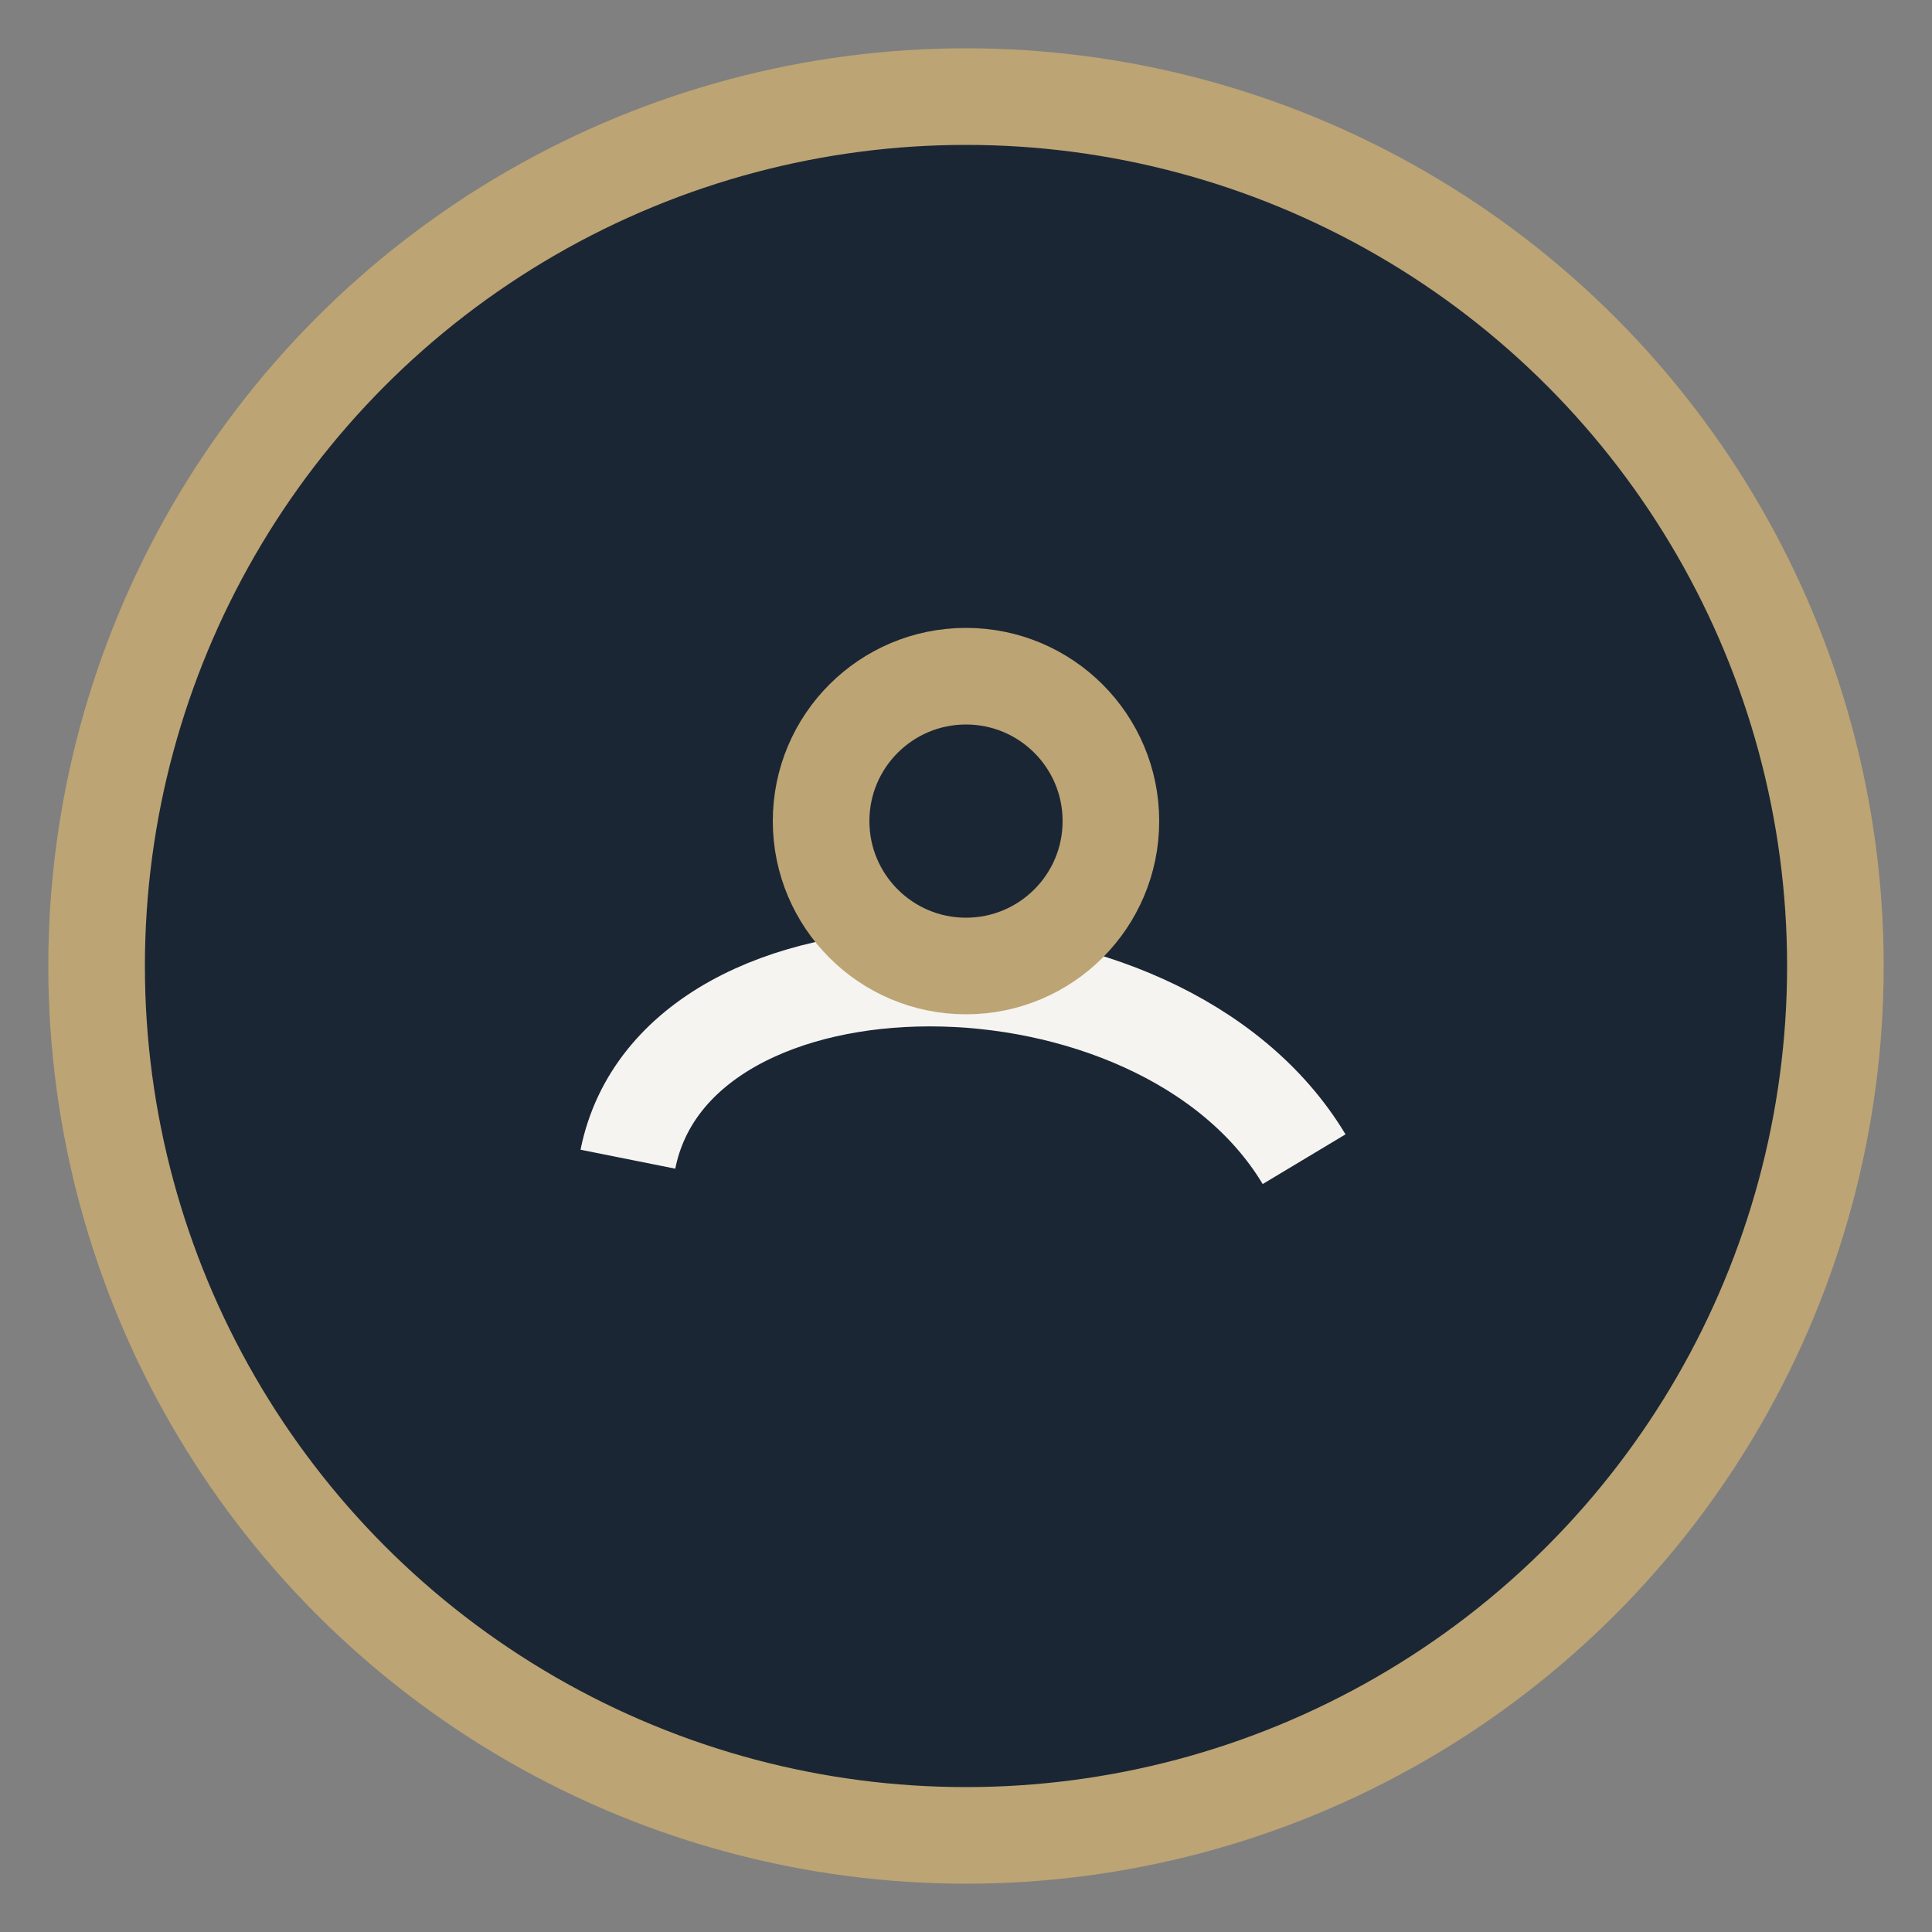
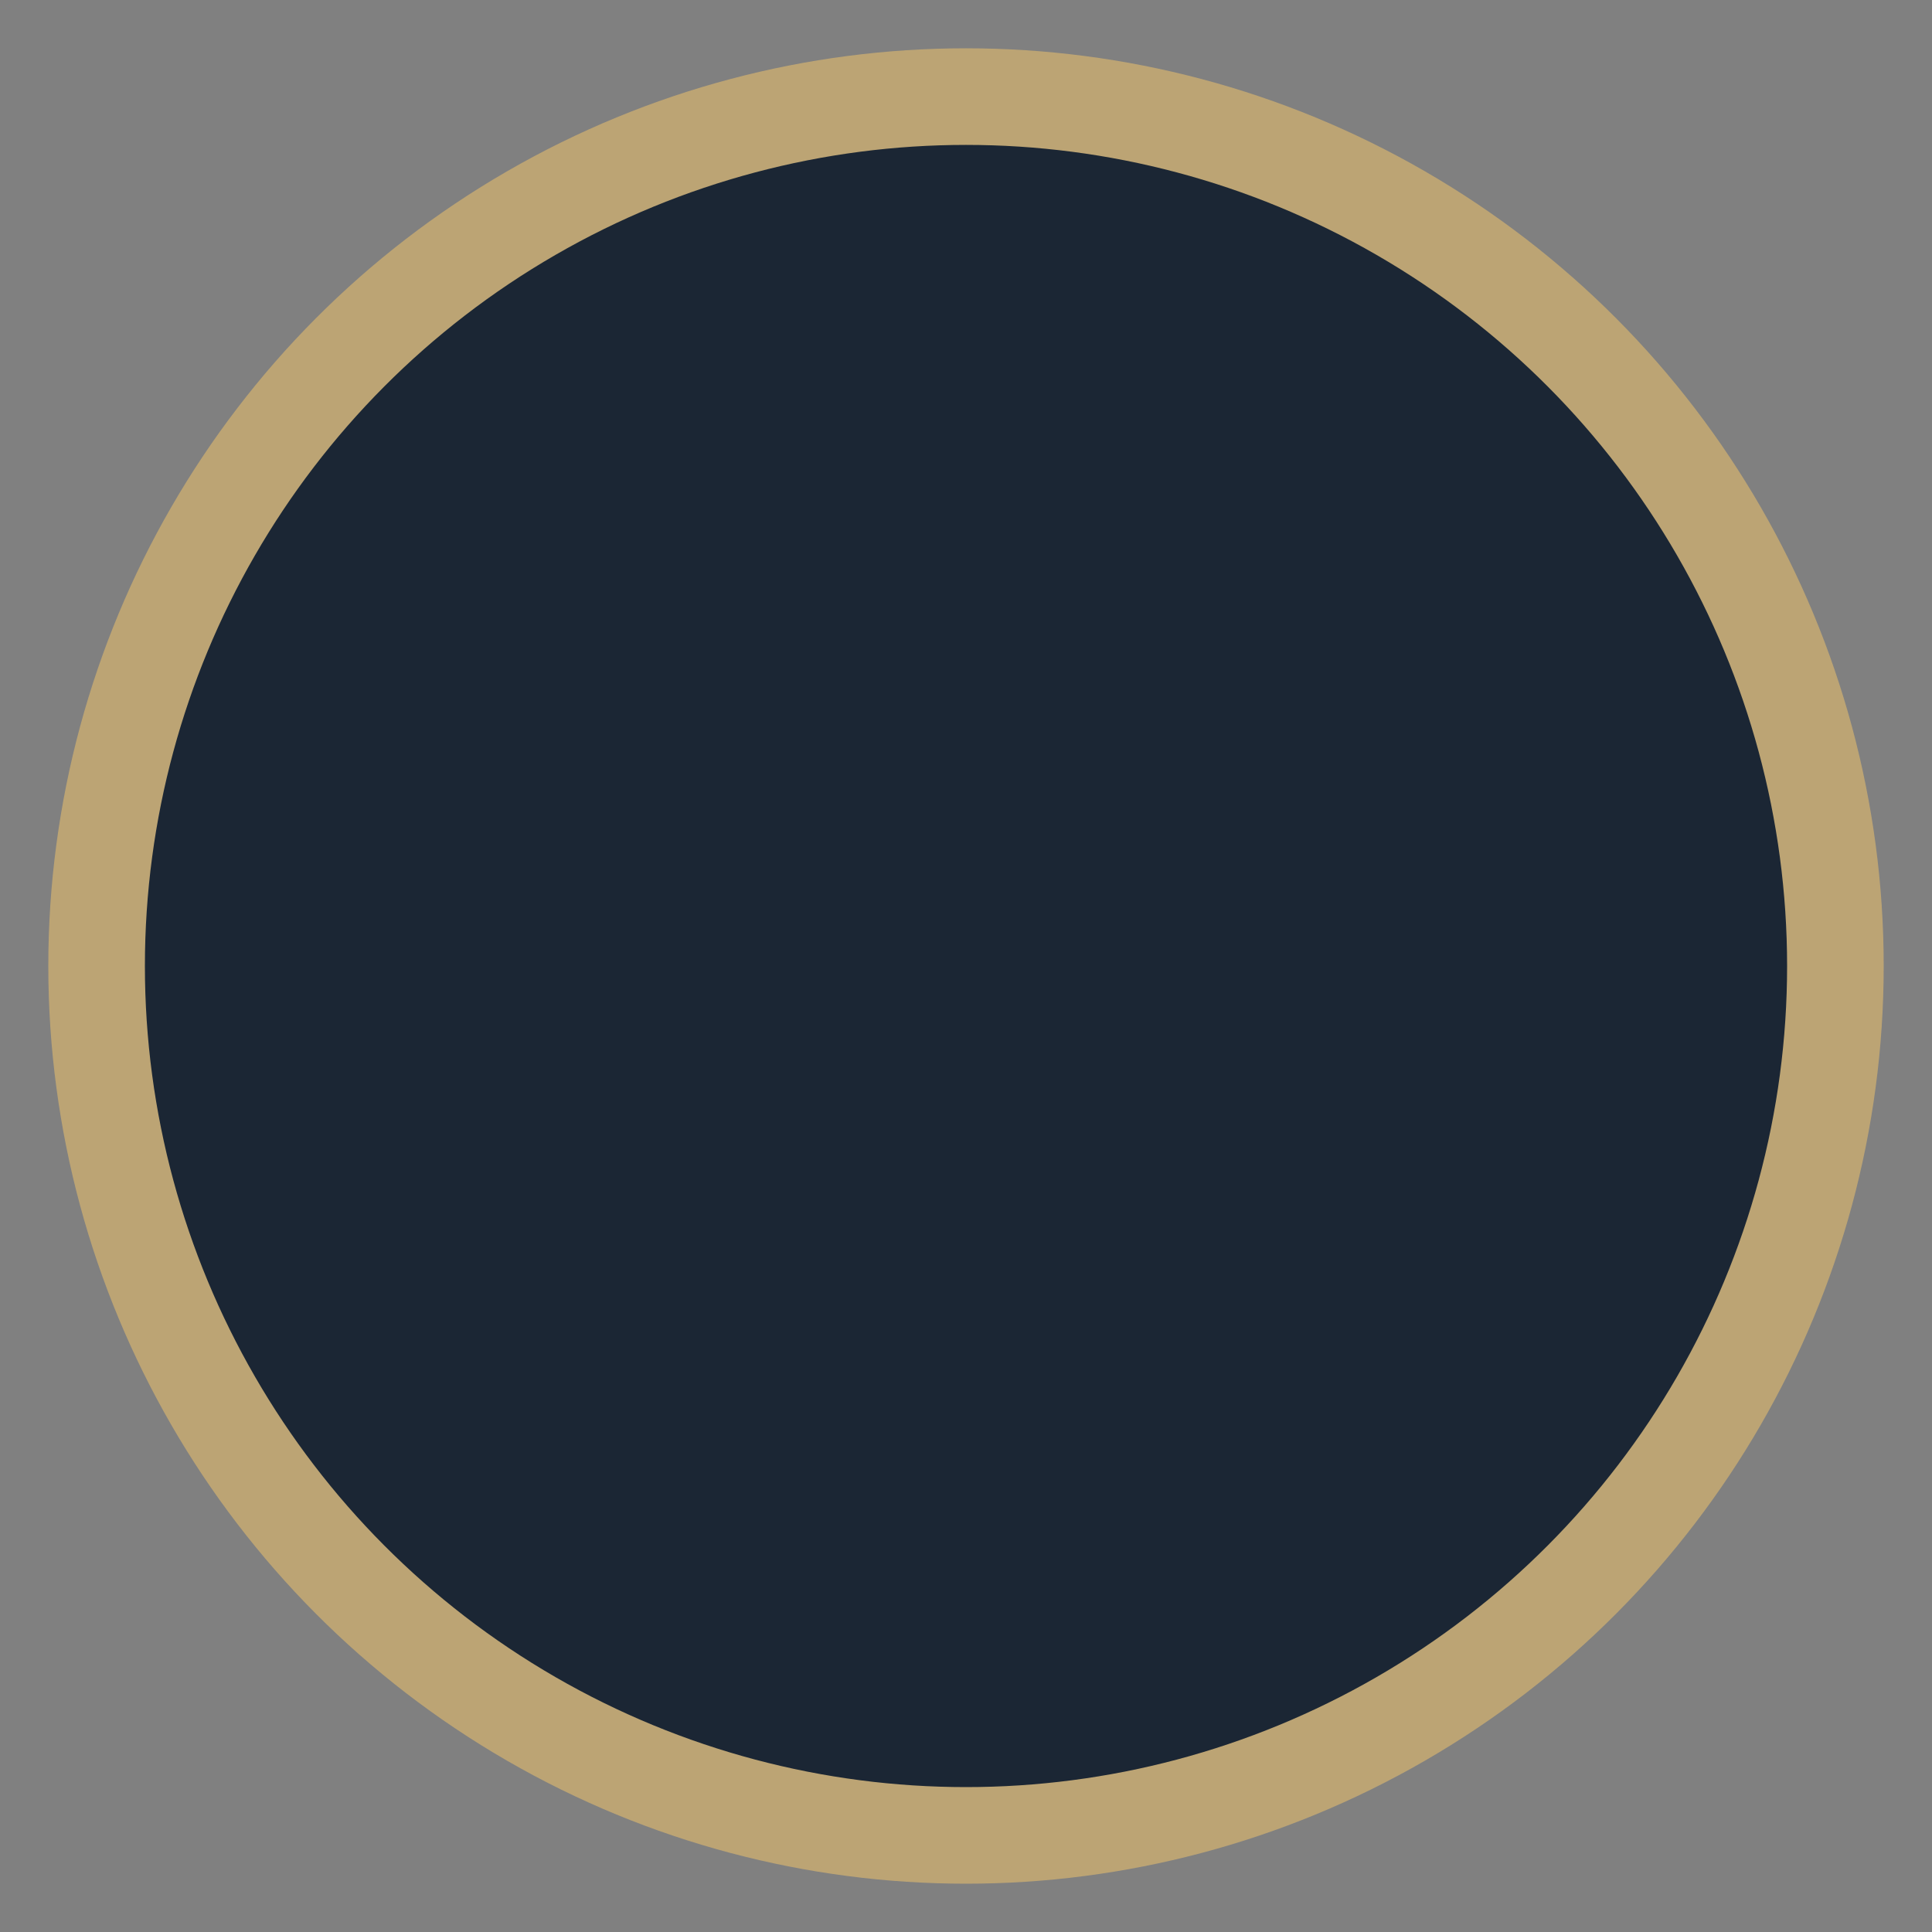
<svg xmlns="http://www.w3.org/2000/svg" width="40" height="40" viewBox="0 0 40 40">
  <rect x="0" y="0" width="40" height="40" fill="#808080" stroke="none" />
  <circle cx="20" cy="20" r="18" fill="#1B2634" stroke="#BCA474" stroke-width="2" />
-   <path d="M13 24c1-5 11-5 14 0" fill="none" stroke="#F5F4F1" stroke-width="2" />
-   <circle cx="20" cy="17" r="3" fill="none" stroke="#BCA474" stroke-width="2" />
</svg>